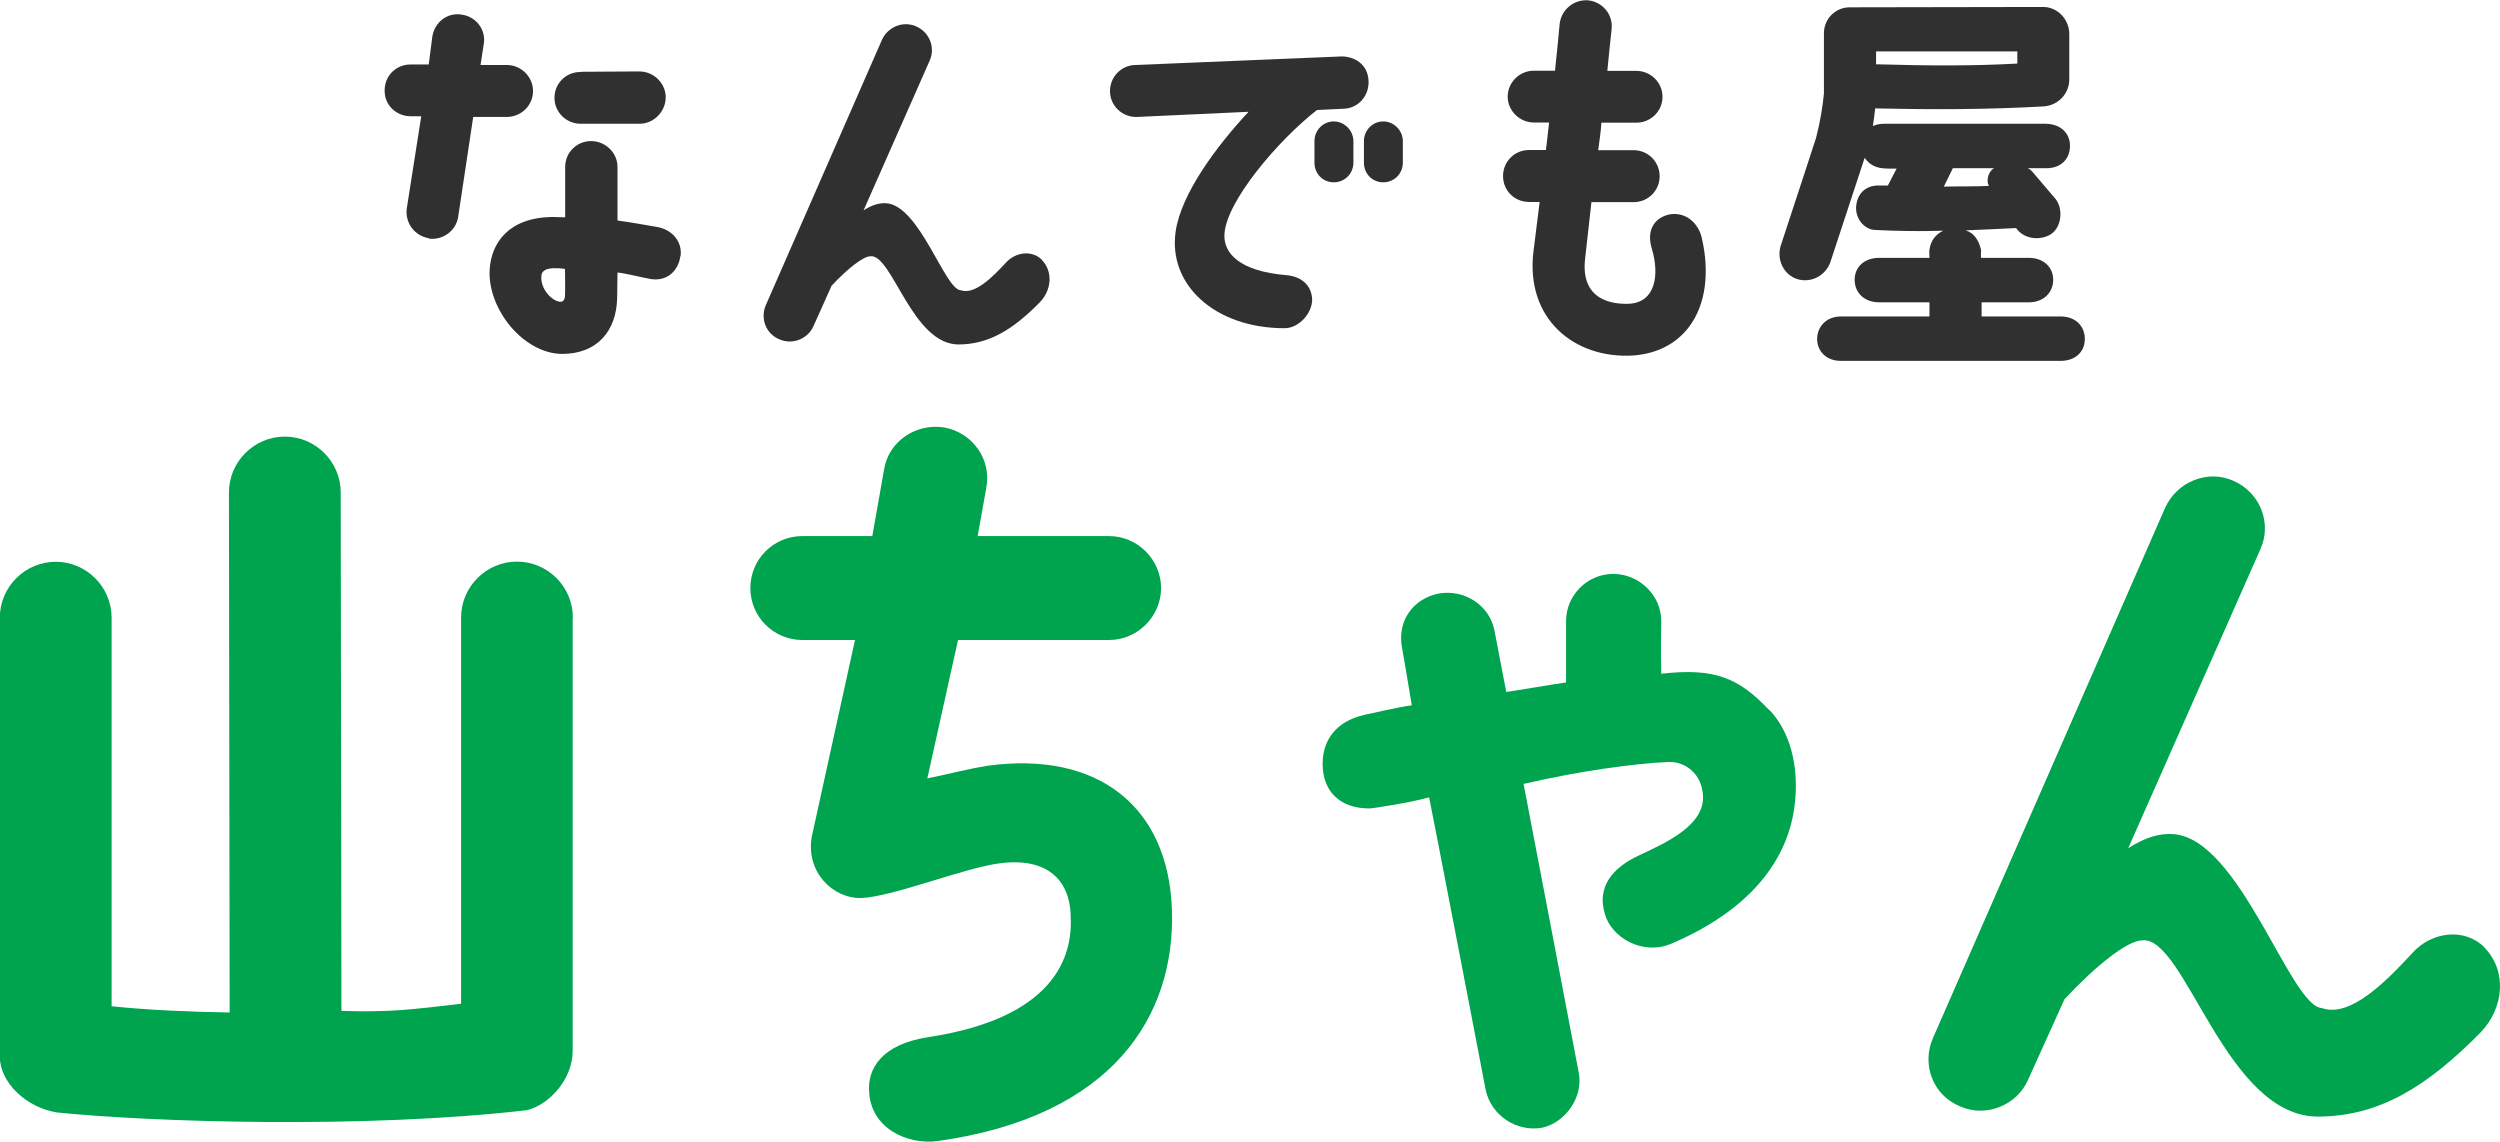
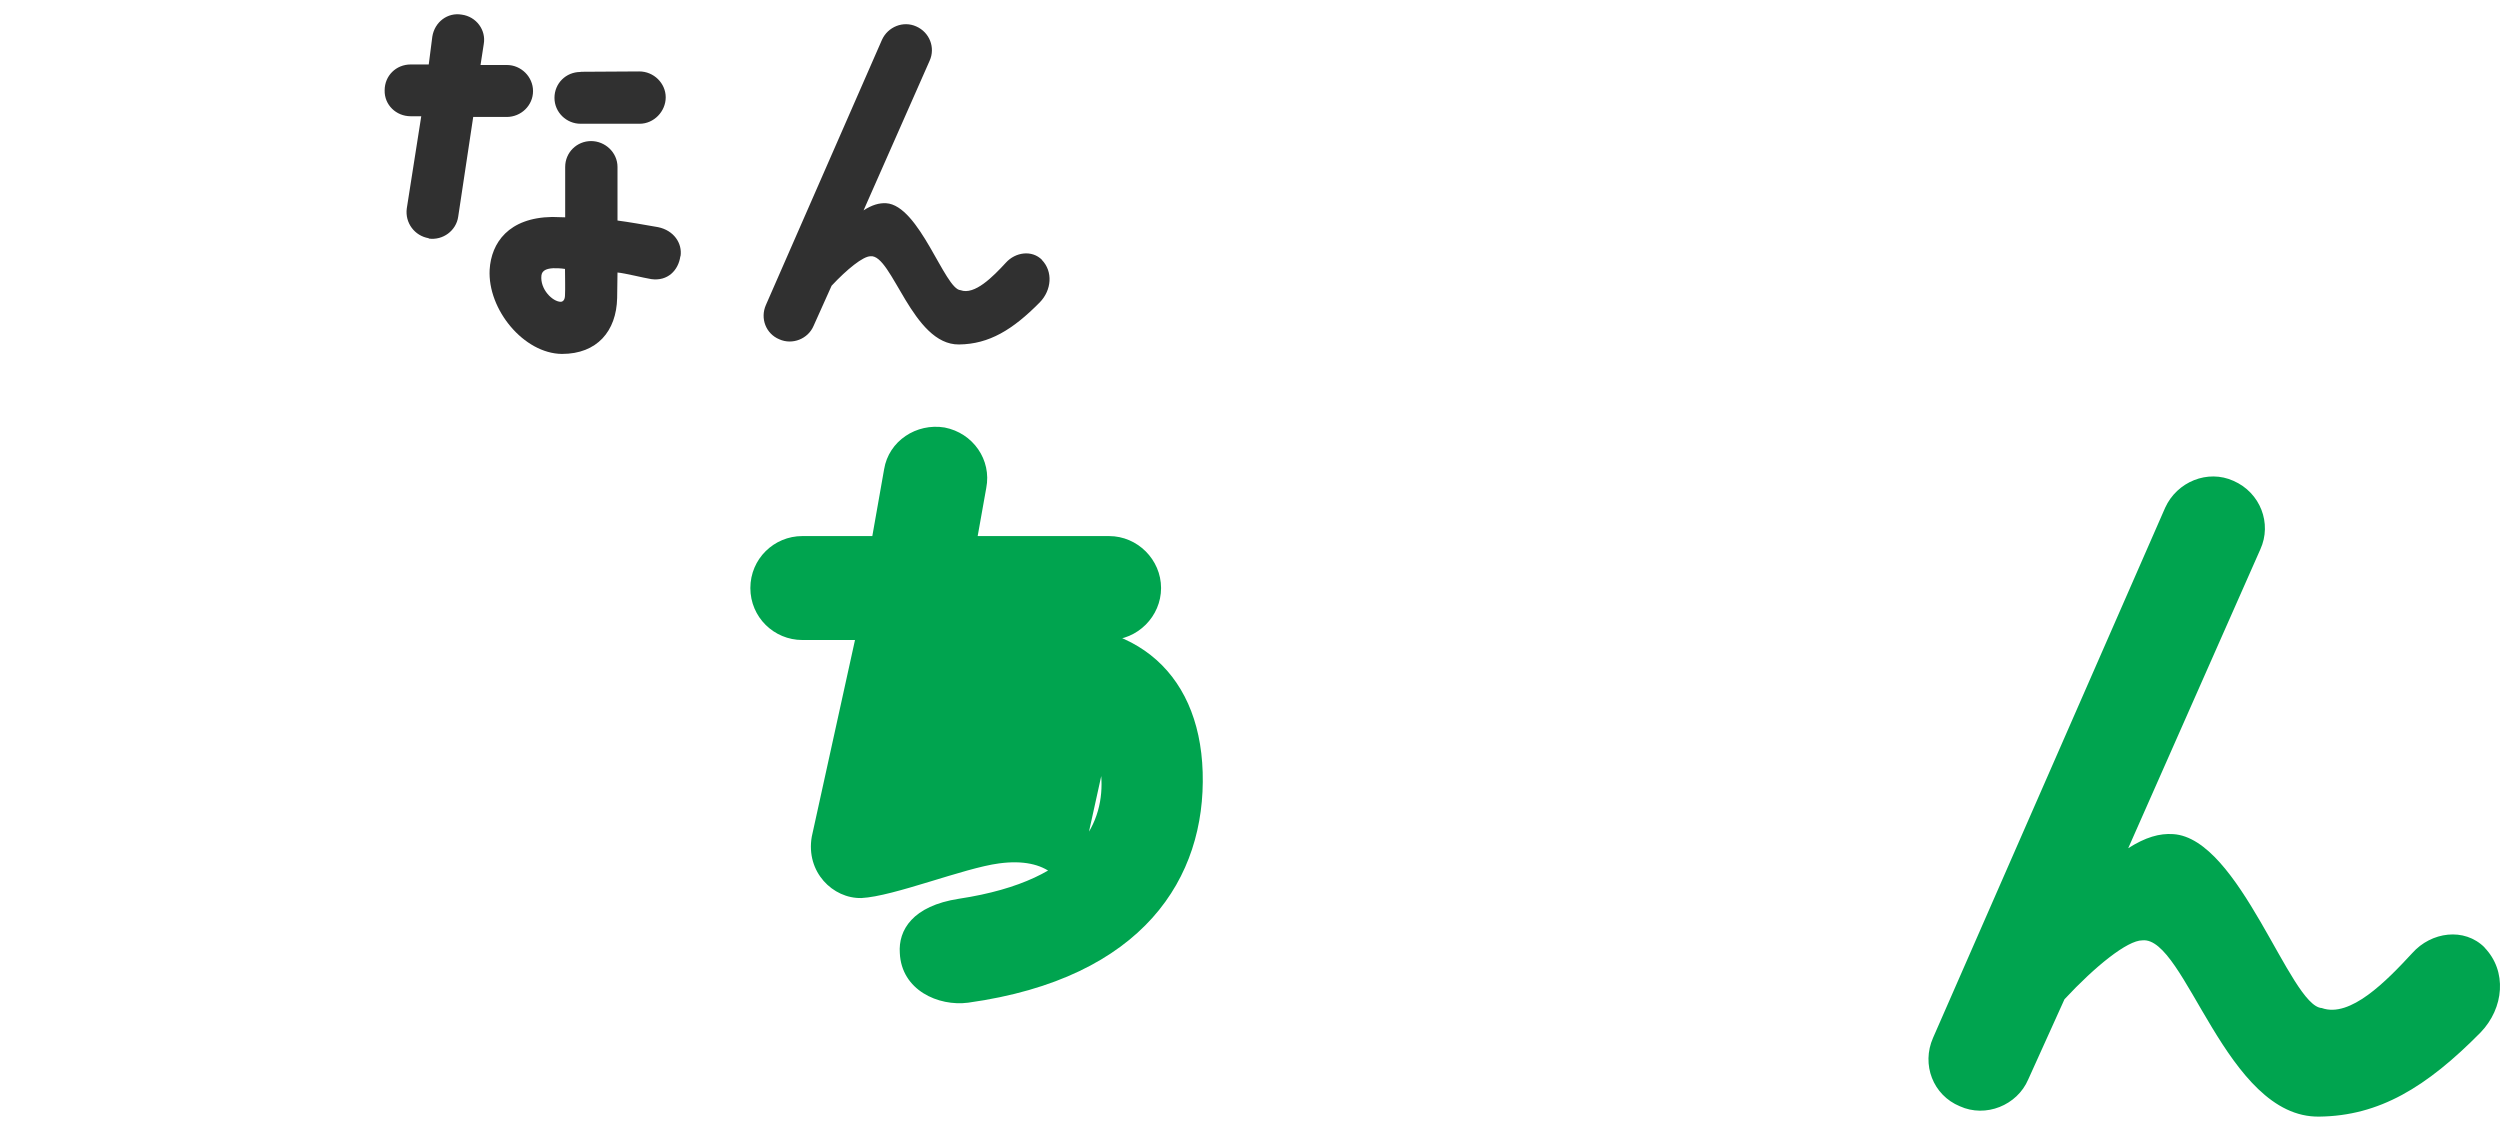
<svg xmlns="http://www.w3.org/2000/svg" id="_レイヤー_2" width="140" height="63.93" viewBox="0 0 140 63.93">
  <defs>
    <style>.cls-1{fill:#303030;}.cls-1,.cls-2{stroke-width:0px;}.cls-2{fill:#00a44f;}</style>
  </defs>
  <g id="_フッター">
    <path class="cls-1" d="M24.01,13.34c-.79-.13-1.34-.86-1.23-1.67l.81-5.16h-.59c-.82,0-1.48-.64-1.46-1.45,0-.82.64-1.45,1.46-1.45h1.01l.2-1.56c.13-.82.86-1.37,1.65-1.23.81.11,1.37.86,1.23,1.65l-.18,1.17h1.48c.79,0,1.46.66,1.46,1.46s-.66,1.45-1.48,1.45h-1.87l-.84,5.58c-.11.79-.86,1.34-1.65,1.23ZM38.1,14.35c-.11.79-.71,1.41-1.63,1.28-.44-.07-1.46-.33-1.89-.37,0,.35-.02,1.43-.02,1.43-.04,1.85-1.12,3.13-3.09,3.13-2.14-.02-4.17-2.49-4.05-4.72.09-1.5,1.06-2.91,3.5-2.95.22,0,.49.02.73.02v-2.82c0-.82.66-1.45,1.45-1.45s1.48.64,1.48,1.45v3c.55.07,1.54.24,2.27.37.88.18,1.37.9,1.26,1.63ZM31.64,15.06c-.26-.04-.44-.04-.66-.04-.35.02-.62.11-.66.4-.09.79.64,1.48,1.08,1.48.11,0,.24-.09.24-.37.02-.37,0-1.01,0-1.46ZM32.52,4.02l3.28-.02c.81,0,1.48.66,1.48,1.45s-.66,1.48-1.46,1.48h-3.31c-.79,0-1.46-.64-1.46-1.45s.64-1.45,1.46-1.45Z" />
    <path class="cls-1" d="M58.34,14.55c.64.66.55,1.7-.11,2.38-1.52,1.54-2.84,2.34-4.52,2.36-2.62.04-3.75-5.07-4.96-4.94-.42,0-1.32.73-2.18,1.65l-1.01,2.25c-.31.73-1.19,1.08-1.92.75-.75-.31-1.08-1.17-.75-1.92l6.5-14.85c.33-.73,1.19-1.08,1.92-.75.75.33,1.08,1.19.75,1.92l-3.7,8.38c.48-.31.88-.42,1.26-.4,1.87.11,3.29,4.83,4.17,4.87.79.29,1.81-.75,2.54-1.54.53-.59,1.46-.73,2.03-.15Z" />
-     <path class="cls-1" d="M62.16,5.14c-.02-.82.62-1.48,1.41-1.5l11.57-.48c.62,0,1.48.37,1.5,1.41.02.82-.59,1.5-1.41,1.52l-1.48.07c-2.2,1.72-5.07,5.11-5.18,6.94-.07,1.08.84,2.09,3.48,2.31.79.07,1.39.53,1.43,1.34.02.79-.75,1.63-1.54,1.63-3.92,0-6.55-2.45-6.1-5.44.31-2.09,2.27-4.74,4.08-6.68l-6.26.29c-.81.02-1.48-.62-1.5-1.41ZM75.79,7.9v1.21c0,.62-.49,1.1-1.1,1.1s-1.08-.48-1.08-1.1v-1.21c0-.6.48-1.1,1.08-1.1s1.1.51,1.1,1.1ZM78.56,7.9v1.21c0,.62-.49,1.1-1.1,1.1s-1.08-.48-1.08-1.1v-1.21c0-.6.48-1.1,1.08-1.1s1.1.51,1.1,1.1Z" />
-     <path class="cls-1" d="M86.57,8.4c.07-.48.11-1.01.18-1.54h-.86c-.79,0-1.46-.66-1.46-1.45s.66-1.45,1.46-1.45h1.19c.09-.86.18-1.72.26-2.62.09-.79.79-1.39,1.61-1.32.79.09,1.39.79,1.3,1.61-.09.79-.16,1.56-.24,2.34h1.63c.79,0,1.46.64,1.46,1.45s-.66,1.45-1.46,1.45h-1.96c-.04.53-.11,1.04-.18,1.54h1.98c.82,0,1.46.66,1.46,1.46s-.64,1.45-1.46,1.45h-2.36l-.35,3.13c-.29,2.38,1.54,2.6,2.47,2.56,1.48-.09,1.7-1.63,1.26-3.09-.31-1.04.15-1.7.93-1.9.93-.2,1.67.44,1.87,1.3.44,1.9.24,3.72-.71,4.98-.73.97-1.83,1.52-3.17,1.61-3.24.18-5.99-2.03-5.55-5.8l.35-2.8h-.59c-.82,0-1.46-.64-1.46-1.45s.64-1.46,1.46-1.46h.95Z" />
-     <path class="cls-1" d="M108.05,17.72v-.79h-2.82c-.84,0-1.37-.55-1.37-1.26s.53-1.23,1.37-1.23h2.82s-.02-.42,0-.46c.07-.51.35-.86.77-1.06-1.28.04-2.6.02-3.79-.04-.68-.02-1.17-.71-1.08-1.39.09-.71.59-1.15,1.37-1.1h.4l.49-.95h-.49c-.71,0-1.04-.24-1.3-.6l-1.92,5.84c-.26.75-1.08,1.19-1.85.95s-1.17-1.1-.93-1.87c.71-2.14,1.98-6.04,1.98-6.04.24-.93.37-1.76.44-2.49V1.86c0-.79.62-1.43,1.41-1.45,0,0,10.76-.02,10.87-.02.79,0,1.46.68,1.46,1.52v2.53c0,.84-.66,1.48-1.46,1.52-3.22.18-6.26.18-9.41.11-.02.24-.09.73-.13.99.18-.09.4-.13.64-.13h9.01c.86,0,1.39.53,1.39,1.23s-.46,1.26-1.32,1.26h-1.06c.13.04.2.11.31.24l1.26,1.48c.44.55.35,1.59-.27,1.98-.55.35-1.48.31-1.94-.35-.79.04-1.76.09-2.82.13.46.15.73.53.86,1.1,0,.04-.02.4,0,.44h2.67c.86,0,1.37.55,1.37,1.23s-.51,1.26-1.37,1.26h-2.64v.79h4.41c.86,0,1.37.55,1.37,1.26s-.51,1.23-1.37,1.23h-12.28c-.84,0-1.34-.55-1.34-1.23s.51-1.26,1.34-1.26h4.96ZM105.06,2.87v.73c3.09.09,5.55.09,7.91-.04v-.68h-7.91ZM108.85,10.45c.79-.02,1.79,0,2.53-.04-.2-.37.04-.88.29-.99h-2.31l-.51,1.04Z" />
-     <path class="cls-2" d="M32.07,34.6v24.27c0,1.45-1.19,2.95-2.56,3.3-9.16,1.06-21.06.66-26.3.13-1.72-.26-3.22-1.67-3.22-3.13v-24.58c0-1.72,1.41-3.13,3.13-3.13s3.13,1.41,3.13,3.13v21.76c2.11.22,4.36.31,6.61.35l-.04-29.12c0-1.72,1.41-3.13,3.13-3.13s3.13,1.41,3.13,3.13l.04,29.03c2.78.09,4.01-.09,6.7-.4v-21.63c0-1.72,1.41-3.13,3.13-3.13s3.13,1.41,3.13,3.13Z" />
-     <path class="cls-2" d="M59.96,51.21c-.09-1.94-1.32-3.22-4.01-2.86-1.98.26-5.9,1.85-7.71,1.94-1.59.04-3.13-1.45-2.78-3.44l2.42-11.01h-2.95c-1.59,0-2.91-1.28-2.91-2.91s1.32-2.91,2.91-2.91h3.92l.66-3.74c.26-1.59,1.81-2.6,3.39-2.34,1.59.31,2.64,1.81,2.33,3.39l-.48,2.69h7.36c1.59,0,2.91,1.32,2.91,2.91s-1.32,2.91-2.91,2.91h-8.46l-1.72,7.75c1.28-.26,2.25-.53,3.39-.71,6.17-.84,10.13,2.29,10.31,8.11.18,5.9-3.3,11.54-13.13,12.91-1.67.22-3.74-.7-3.83-2.78-.09-1.28.71-2.64,3.31-3.04,7-1.06,8.15-4.45,7.97-6.87Z" />
-     <path class="cls-2" d="M99.08,39.75c1.19,1.23,1.63,3.17,1.45,5.07-.31,3.44-2.69,6.21-6.92,8.02-1.63.7-3.39-.35-3.74-1.67-.44-1.45.35-2.56,1.98-3.3,1.41-.66,3.57-1.63,3.52-3.26-.04-1.28-1.01-1.98-1.94-1.94-1.98.09-5.11.53-8.11,1.23.44,2.25,3.08,16.12,3.08,16.12.31,1.45-.79,2.86-2.03,3.13-1.41.26-2.86-.66-3.17-2.11,0,0-3.04-15.82-3.17-16.39-1.06.31-3.22.62-3.26.62-1.41.04-2.56-.66-2.69-2.2-.13-1.59.75-2.69,2.34-3.04,0,0,2.11-.48,2.64-.53-.13-.84-.53-3.13-.53-3.13-.35-1.63.66-2.86,2.03-3.13,1.45-.26,2.86.66,3.13,2.07,0,0,.57,2.95.66,3.44.35-.04,2.91-.48,3.35-.53v-3.44c0-1.45,1.19-2.64,2.64-2.64s2.69,1.19,2.69,2.64c-.04,2.25,0,2.2,0,2.95,3.04-.35,4.36.26,6.04,2.03Z" />
+     <path class="cls-2" d="M59.96,51.21c-.09-1.94-1.32-3.22-4.01-2.86-1.98.26-5.9,1.85-7.71,1.94-1.59.04-3.13-1.45-2.78-3.44l2.42-11.01h-2.95c-1.59,0-2.91-1.28-2.91-2.91s1.32-2.91,2.91-2.91h3.92l.66-3.74c.26-1.59,1.81-2.6,3.39-2.34,1.59.31,2.64,1.81,2.33,3.39l-.48,2.69h7.36c1.59,0,2.91,1.32,2.91,2.91s-1.32,2.91-2.91,2.91h-8.46c1.28-.26,2.25-.53,3.39-.71,6.17-.84,10.13,2.29,10.31,8.11.18,5.9-3.3,11.54-13.13,12.91-1.67.22-3.74-.7-3.83-2.78-.09-1.28.71-2.64,3.31-3.04,7-1.06,8.15-4.45,7.97-6.87Z" />
    <path class="cls-2" d="M139.13,53.06c1.28,1.32,1.1,3.39-.22,4.76-3.04,3.08-5.68,4.67-9.03,4.71-5.24.09-7.49-10.13-9.91-9.87-.84,0-2.64,1.45-4.36,3.3l-2.03,4.49c-.62,1.45-2.38,2.16-3.83,1.5-1.5-.62-2.16-2.33-1.5-3.83l13-29.69c.66-1.45,2.38-2.16,3.83-1.5,1.5.66,2.16,2.38,1.5,3.83l-7.4,16.74c.97-.62,1.76-.84,2.51-.79,3.74.22,6.56,9.65,8.33,9.74,1.59.57,3.61-1.5,5.07-3.08,1.06-1.19,2.91-1.45,4.05-.31Z" />
  </g>
</svg>